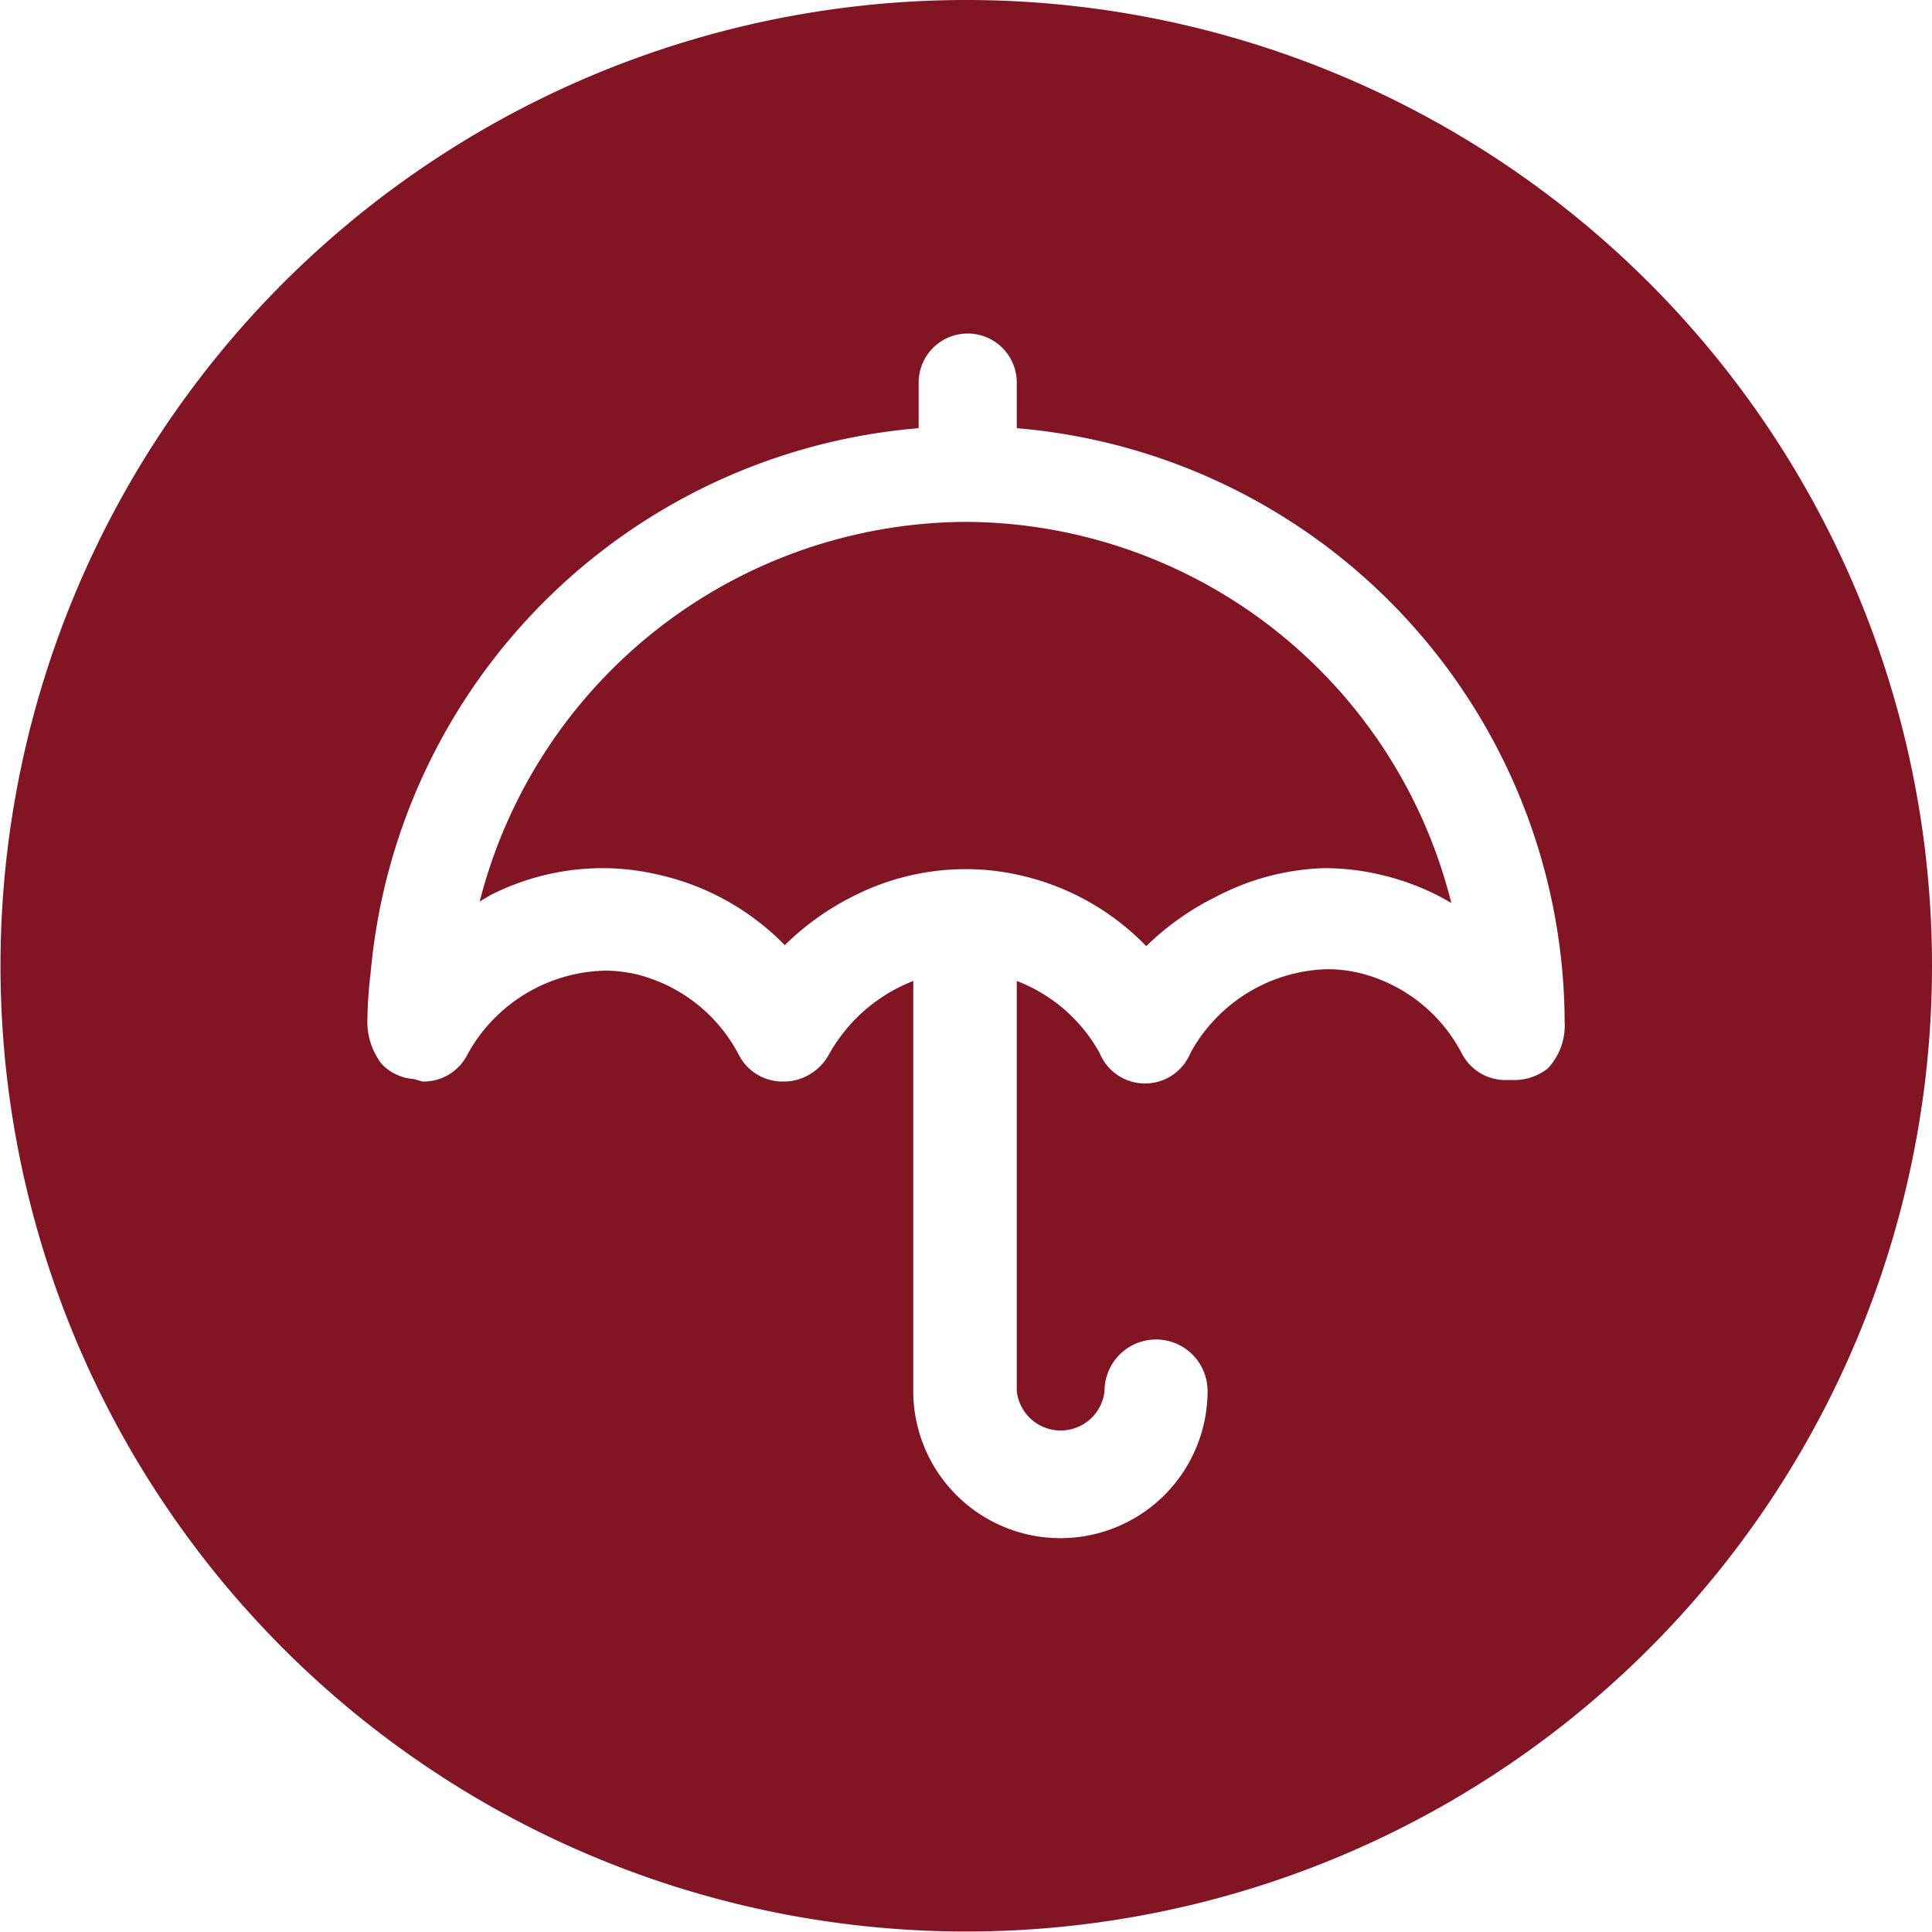
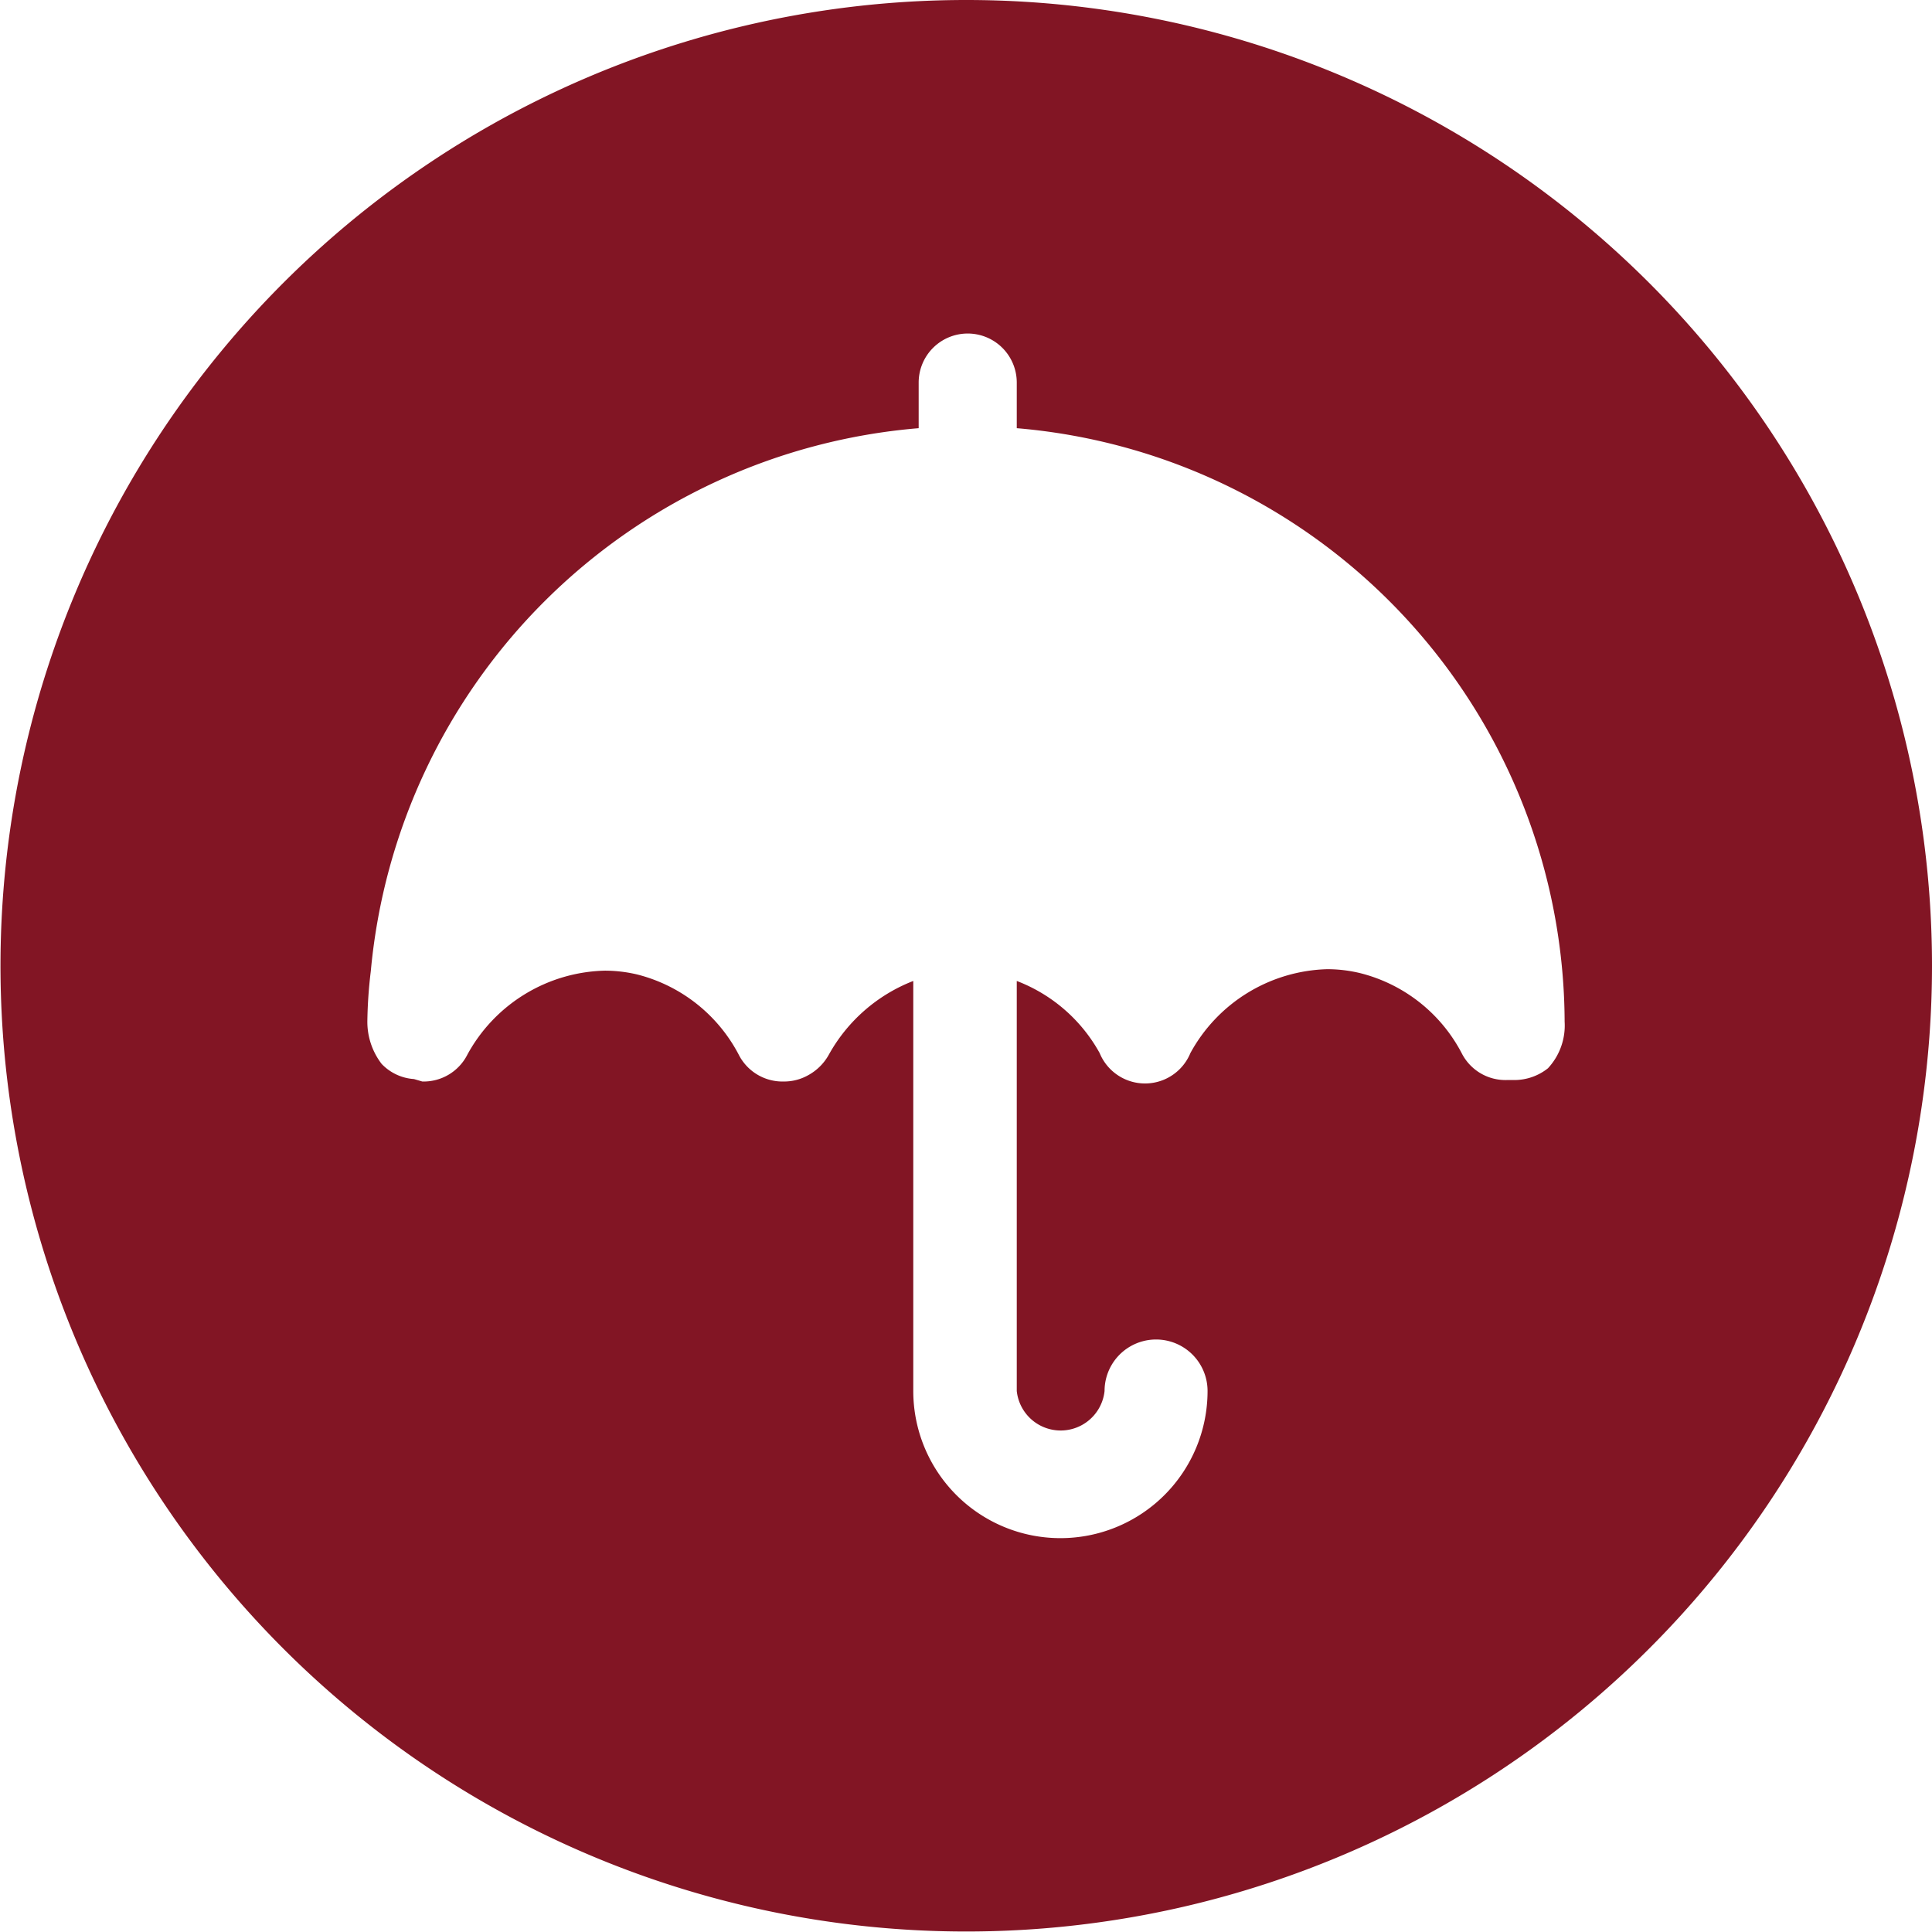
<svg xmlns="http://www.w3.org/2000/svg" id="Vrstva_1" data-name="Vrstva 1" viewBox="0 0 39.39 39.39">
  <defs>
    <style>
      .cls-1 {
        fill: #821524;
      }
    </style>
  </defs>
  <title>doplnky</title>
  <g>
-     <path class="cls-1" d="M19.7,10.64a10.28,10.28,0,0,0-9.92,7.74L10,18.25a5.06,5.06,0,0,1,2.28-.55,5,5,0,0,1,1.17.14A5.17,5.17,0,0,1,16,19.27a5.49,5.49,0,0,1,1.4-1,5.07,5.07,0,0,1,2.29-.55,5,5,0,0,1,1.17.14,5.16,5.16,0,0,1,2.51,1.43,5.52,5.52,0,0,1,1.41-1A5.06,5.06,0,0,1,27,17.7a5,5,0,0,1,1.17.14,5.05,5.05,0,0,1,1.42.57A10.25,10.25,0,0,0,19.7,10.64Z" />
    <path class="cls-1" d="M19.69,0A19.69,19.69,0,1,0,39.39,19.69,19.69,19.69,0,0,0,19.69,0ZM31.56,21.78v0a1.1,1.1,0,0,1-.7.24H30.72a1,1,0,0,1-.92-0.55,3.22,3.22,0,0,0-2.07-1.63,2.88,2.88,0,0,0-.67-0.08,3.28,3.28,0,0,0-2.79,1.71,1,1,0,0,1-1.85,0A3.26,3.26,0,0,0,20.73,20v8.36a0.9,0.9,0,0,0,1.79,0,1,1,0,1,1,2.1,0,3,3,0,1,1-6,0V20A3.36,3.36,0,0,0,16.9,21.5a1.06,1.06,0,0,1-.42.42,1,1,0,0,1-.5.13,1,1,0,0,1-.92-0.55A3.23,3.23,0,0,0,13,19.87a2.87,2.87,0,0,0-.67-0.08A3.28,3.28,0,0,0,9.53,21.5a1,1,0,0,1-.92.55L8.44,22a1,1,0,0,1-.66-0.31h0a1.41,1.41,0,0,1-.29-0.89,9.43,9.43,0,0,1,.07-1A12.23,12.23,0,0,1,18.73,8.73V7.8a1,1,0,0,1,1-1h0a1,1,0,0,1,1,1V8.73A12.19,12.19,0,0,1,31.9,20.83,1.28,1.28,0,0,1,31.56,21.78Z" />
  </g>
</svg>